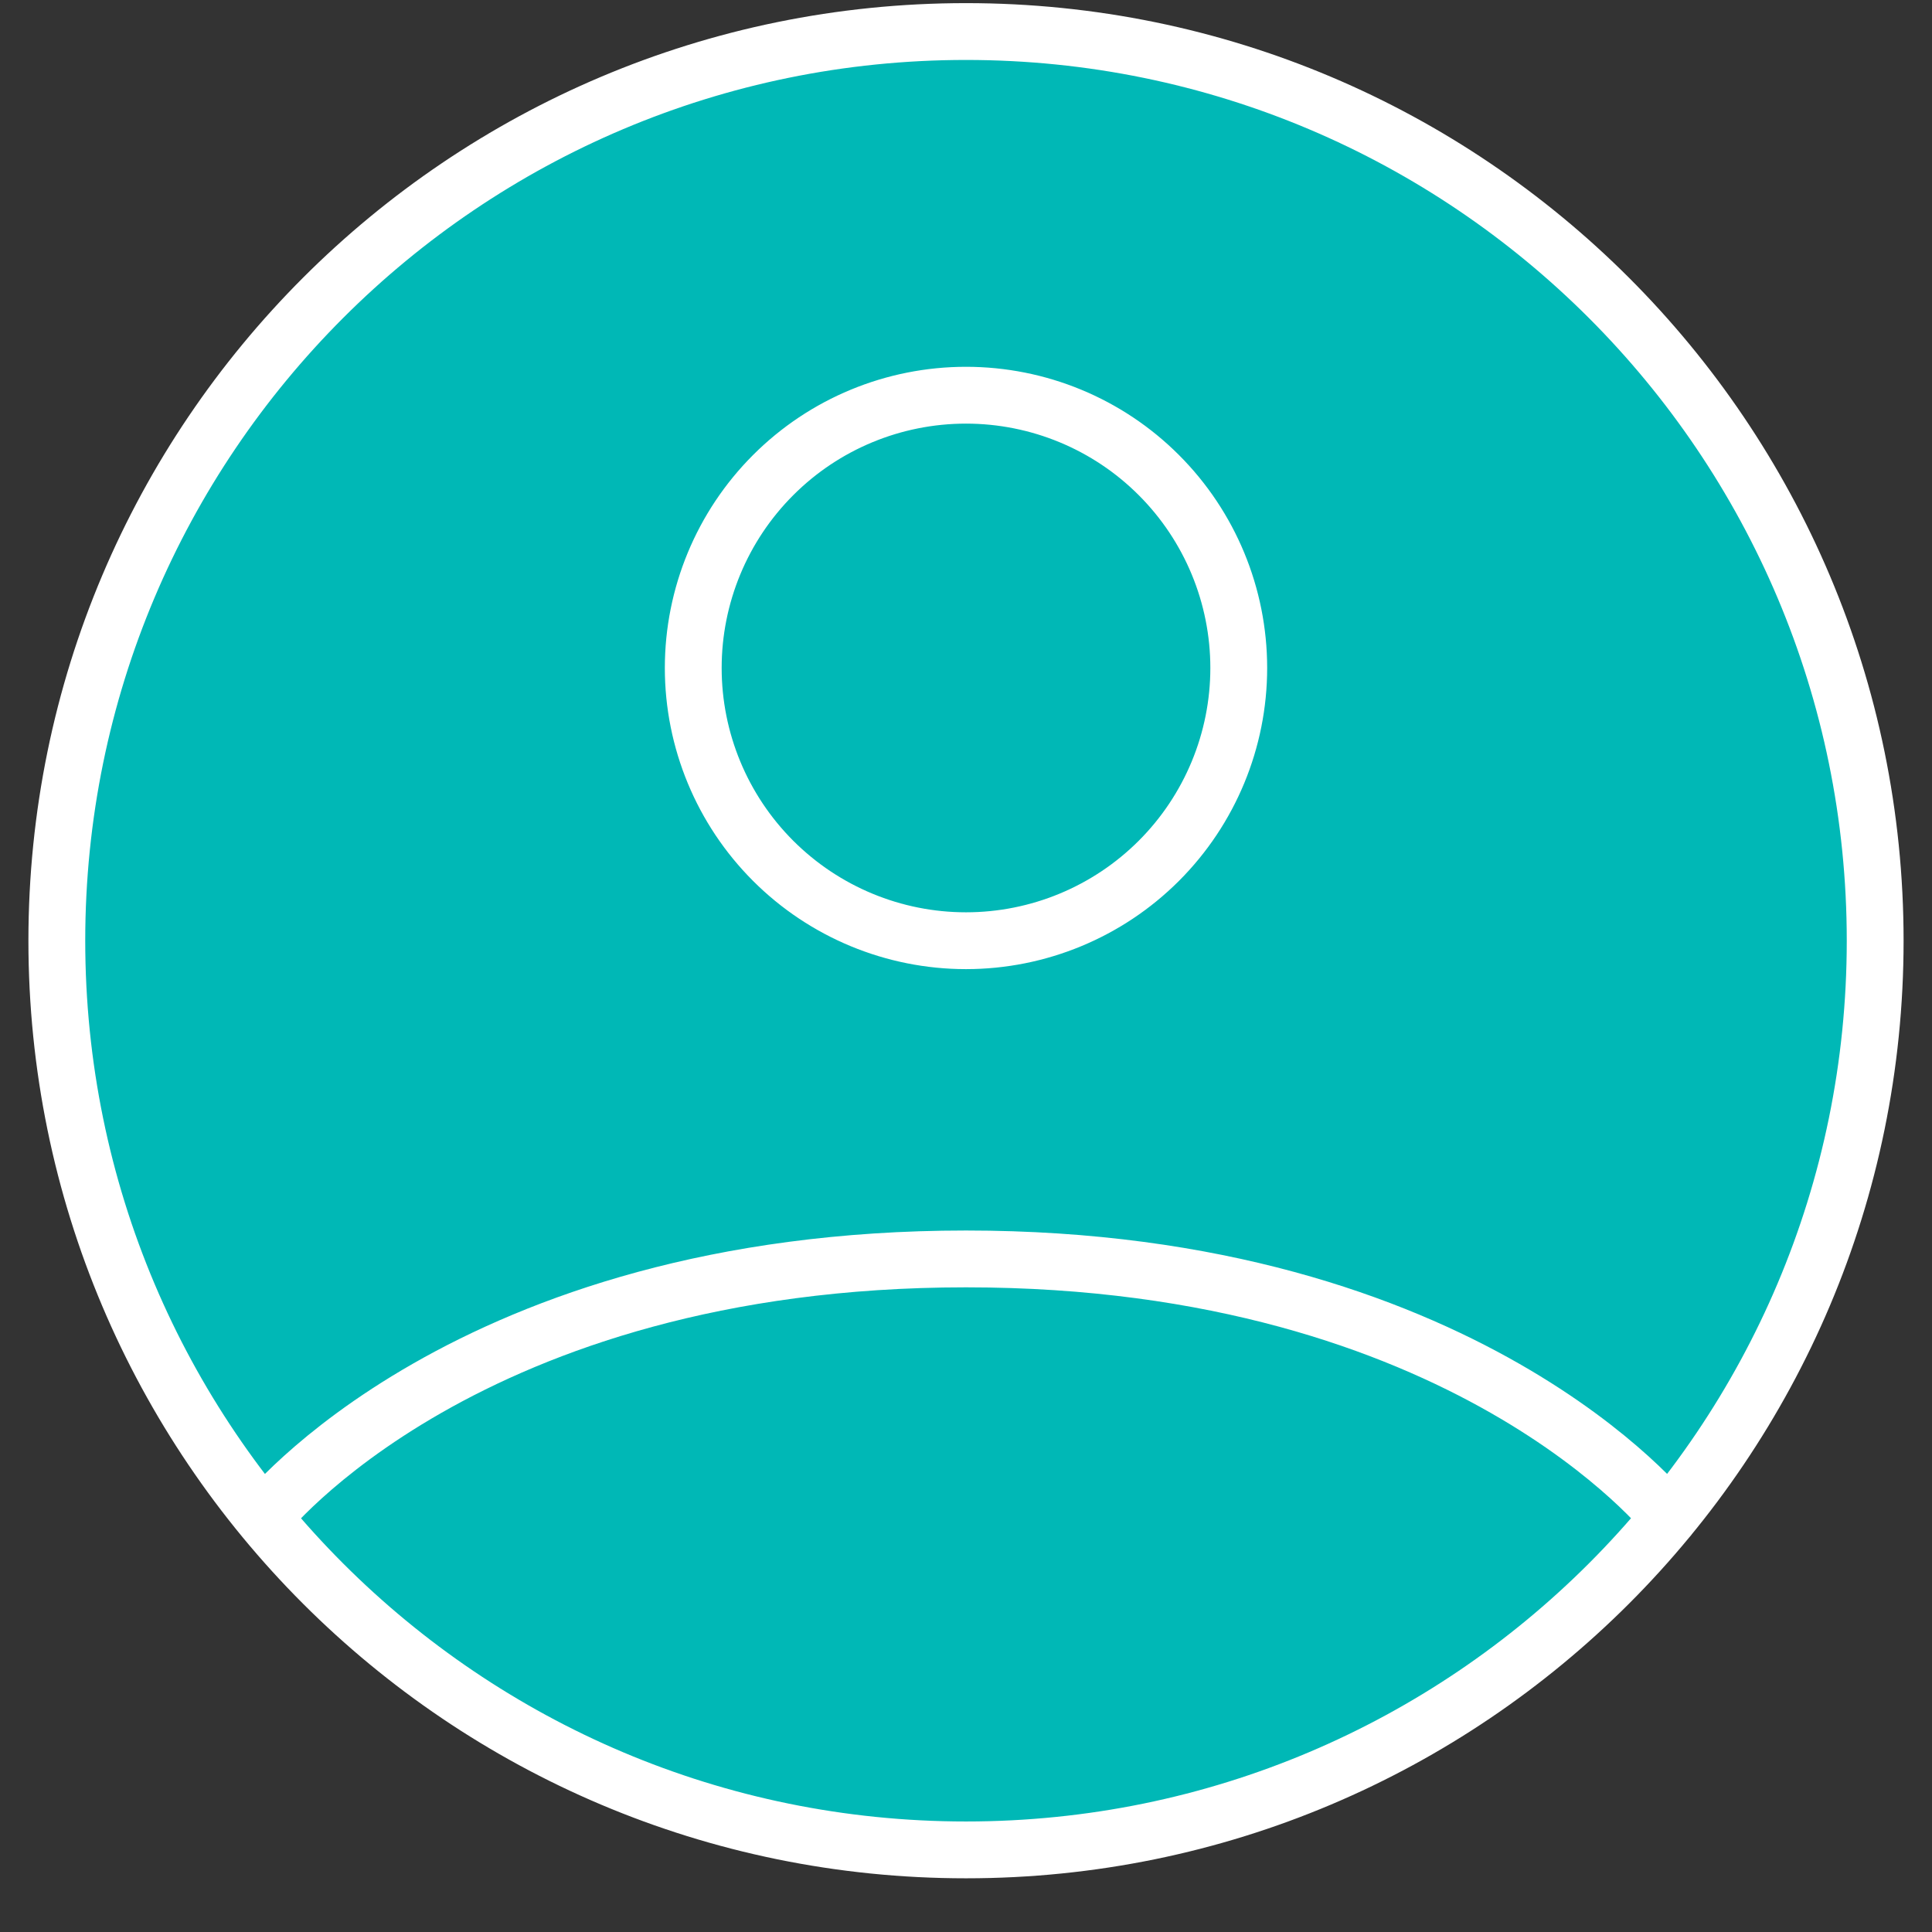
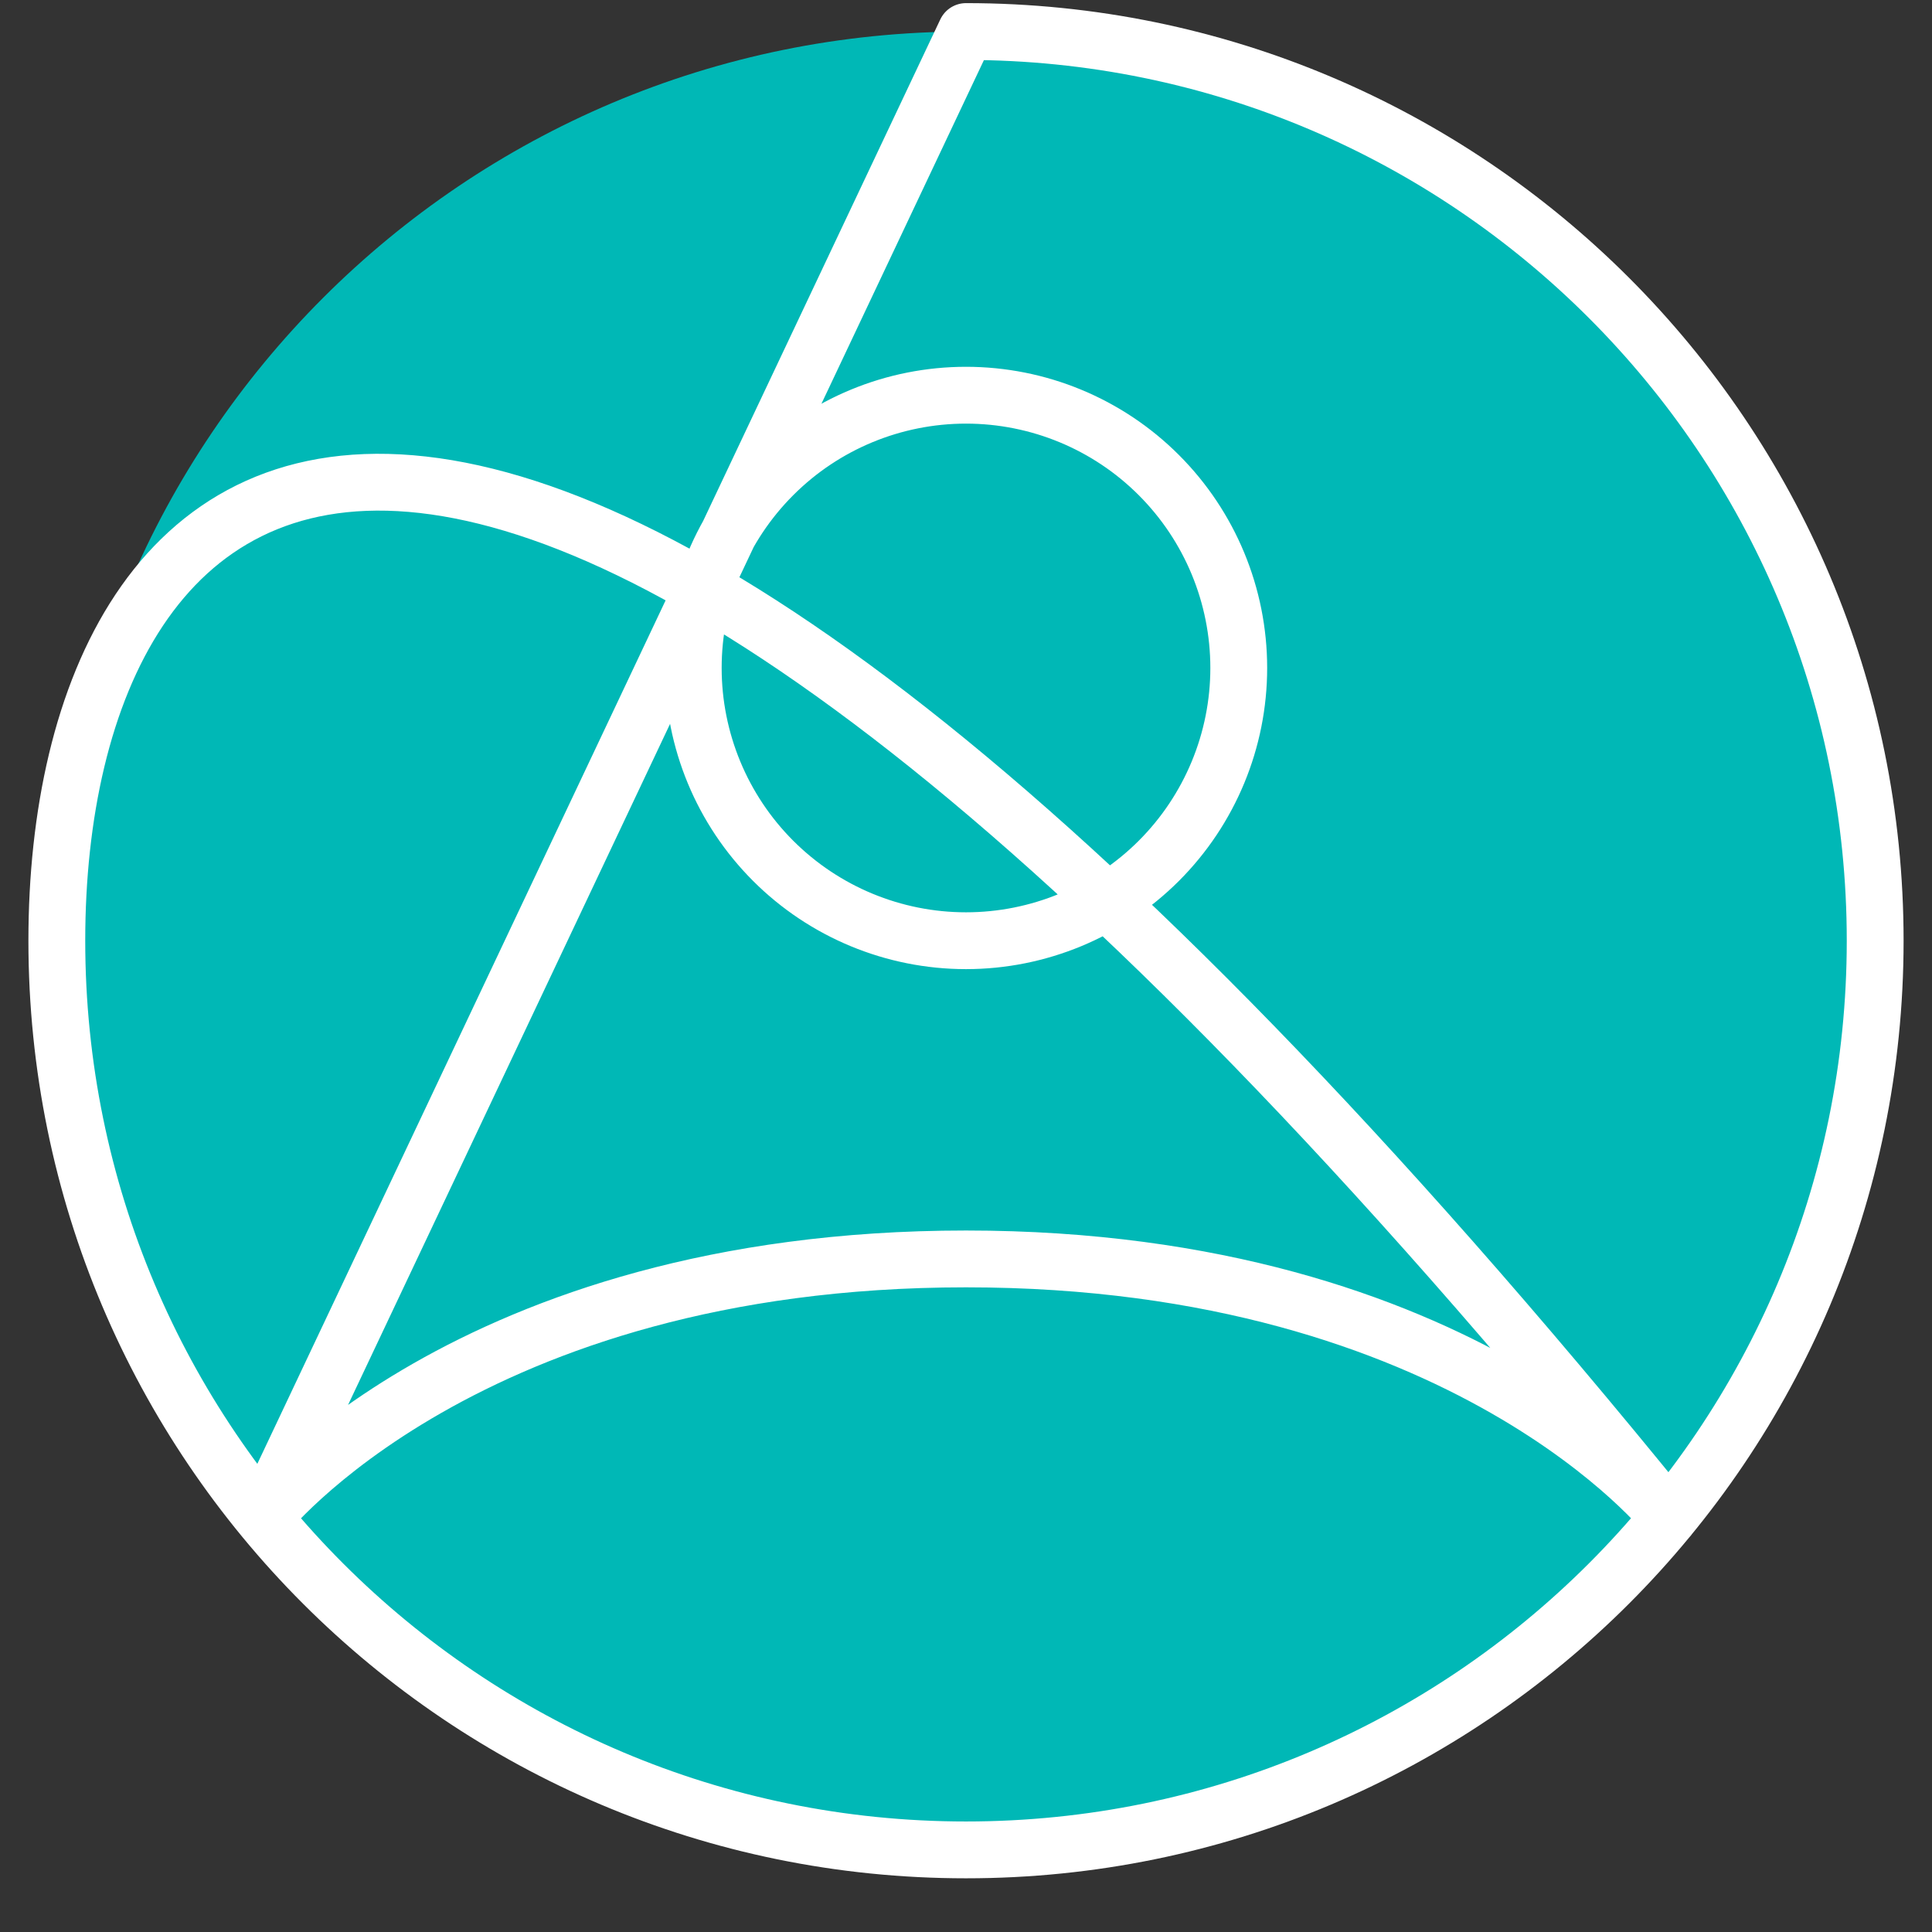
<svg xmlns="http://www.w3.org/2000/svg" width="34" height="34" viewBox="0 0 34 34" fill="none">
  <rect x="0" y="0" width="34" height="34" fill="#333333" stroke="none" />
  <g id="user-profile">
    <g id="user-profile_2">
      <path d="M17 0.555C8.163 0.555 1 7.718 1 16.555C1 25.392 8.163 32.555 17 32.555C25.837 32.555 33 25.392 33 16.555C33 7.718 25.837 0.555 17 0.555Z" fill="#00B8B6" />
-       <path d="M4.634 26.708C4.634 26.708 8.2 22.155 17 22.155C25.8 22.155 29.368 26.708 29.368 26.708M17 16.555C18.273 16.555 19.494 16.049 20.394 15.149C21.294 14.249 21.8 13.028 21.8 11.755C21.8 10.482 21.294 9.261 20.394 8.361C19.494 7.46 18.273 6.955 17 6.955C15.727 6.955 14.506 7.46 13.606 8.361C12.706 9.261 12.2 10.482 12.2 11.755C12.2 13.028 12.706 14.249 13.606 15.149C14.506 16.049 15.727 16.555 17 16.555Z" fill="#00B8B6" />
-       <path d="M4.634 26.708C4.634 26.708 8.2 22.155 17 22.155C25.8 22.155 29.368 26.708 29.368 26.708M17 0.555C8.163 0.555 1 7.718 1 16.555C1 25.392 8.163 32.555 17 32.555C25.837 32.555 33 25.392 33 16.555C33 7.718 25.837 0.555 17 0.555ZM17 16.555C18.273 16.555 19.494 16.049 20.394 15.149C21.294 14.249 21.8 13.028 21.8 11.755C21.8 10.482 21.294 9.261 20.394 8.361C19.494 7.46 18.273 6.955 17 6.955C15.727 6.955 14.506 7.46 13.606 8.361C12.706 9.261 12.2 10.482 12.2 11.755C12.2 13.028 12.706 14.249 13.606 15.149C14.506 16.049 15.727 16.555 17 16.555Z" stroke="white" stroke-linecap="round" stroke-linejoin="round" />
+       <path d="M4.634 26.708C4.634 26.708 8.2 22.155 17 22.155C25.8 22.155 29.368 26.708 29.368 26.708C8.163 0.555 1 7.718 1 16.555C1 25.392 8.163 32.555 17 32.555C25.837 32.555 33 25.392 33 16.555C33 7.718 25.837 0.555 17 0.555ZM17 16.555C18.273 16.555 19.494 16.049 20.394 15.149C21.294 14.249 21.8 13.028 21.8 11.755C21.8 10.482 21.294 9.261 20.394 8.361C19.494 7.46 18.273 6.955 17 6.955C15.727 6.955 14.506 7.46 13.606 8.361C12.706 9.261 12.2 10.482 12.2 11.755C12.2 13.028 12.706 14.249 13.606 15.149C14.506 16.049 15.727 16.555 17 16.555Z" stroke="white" stroke-linecap="round" stroke-linejoin="round" />
    </g>
  </g>
</svg>